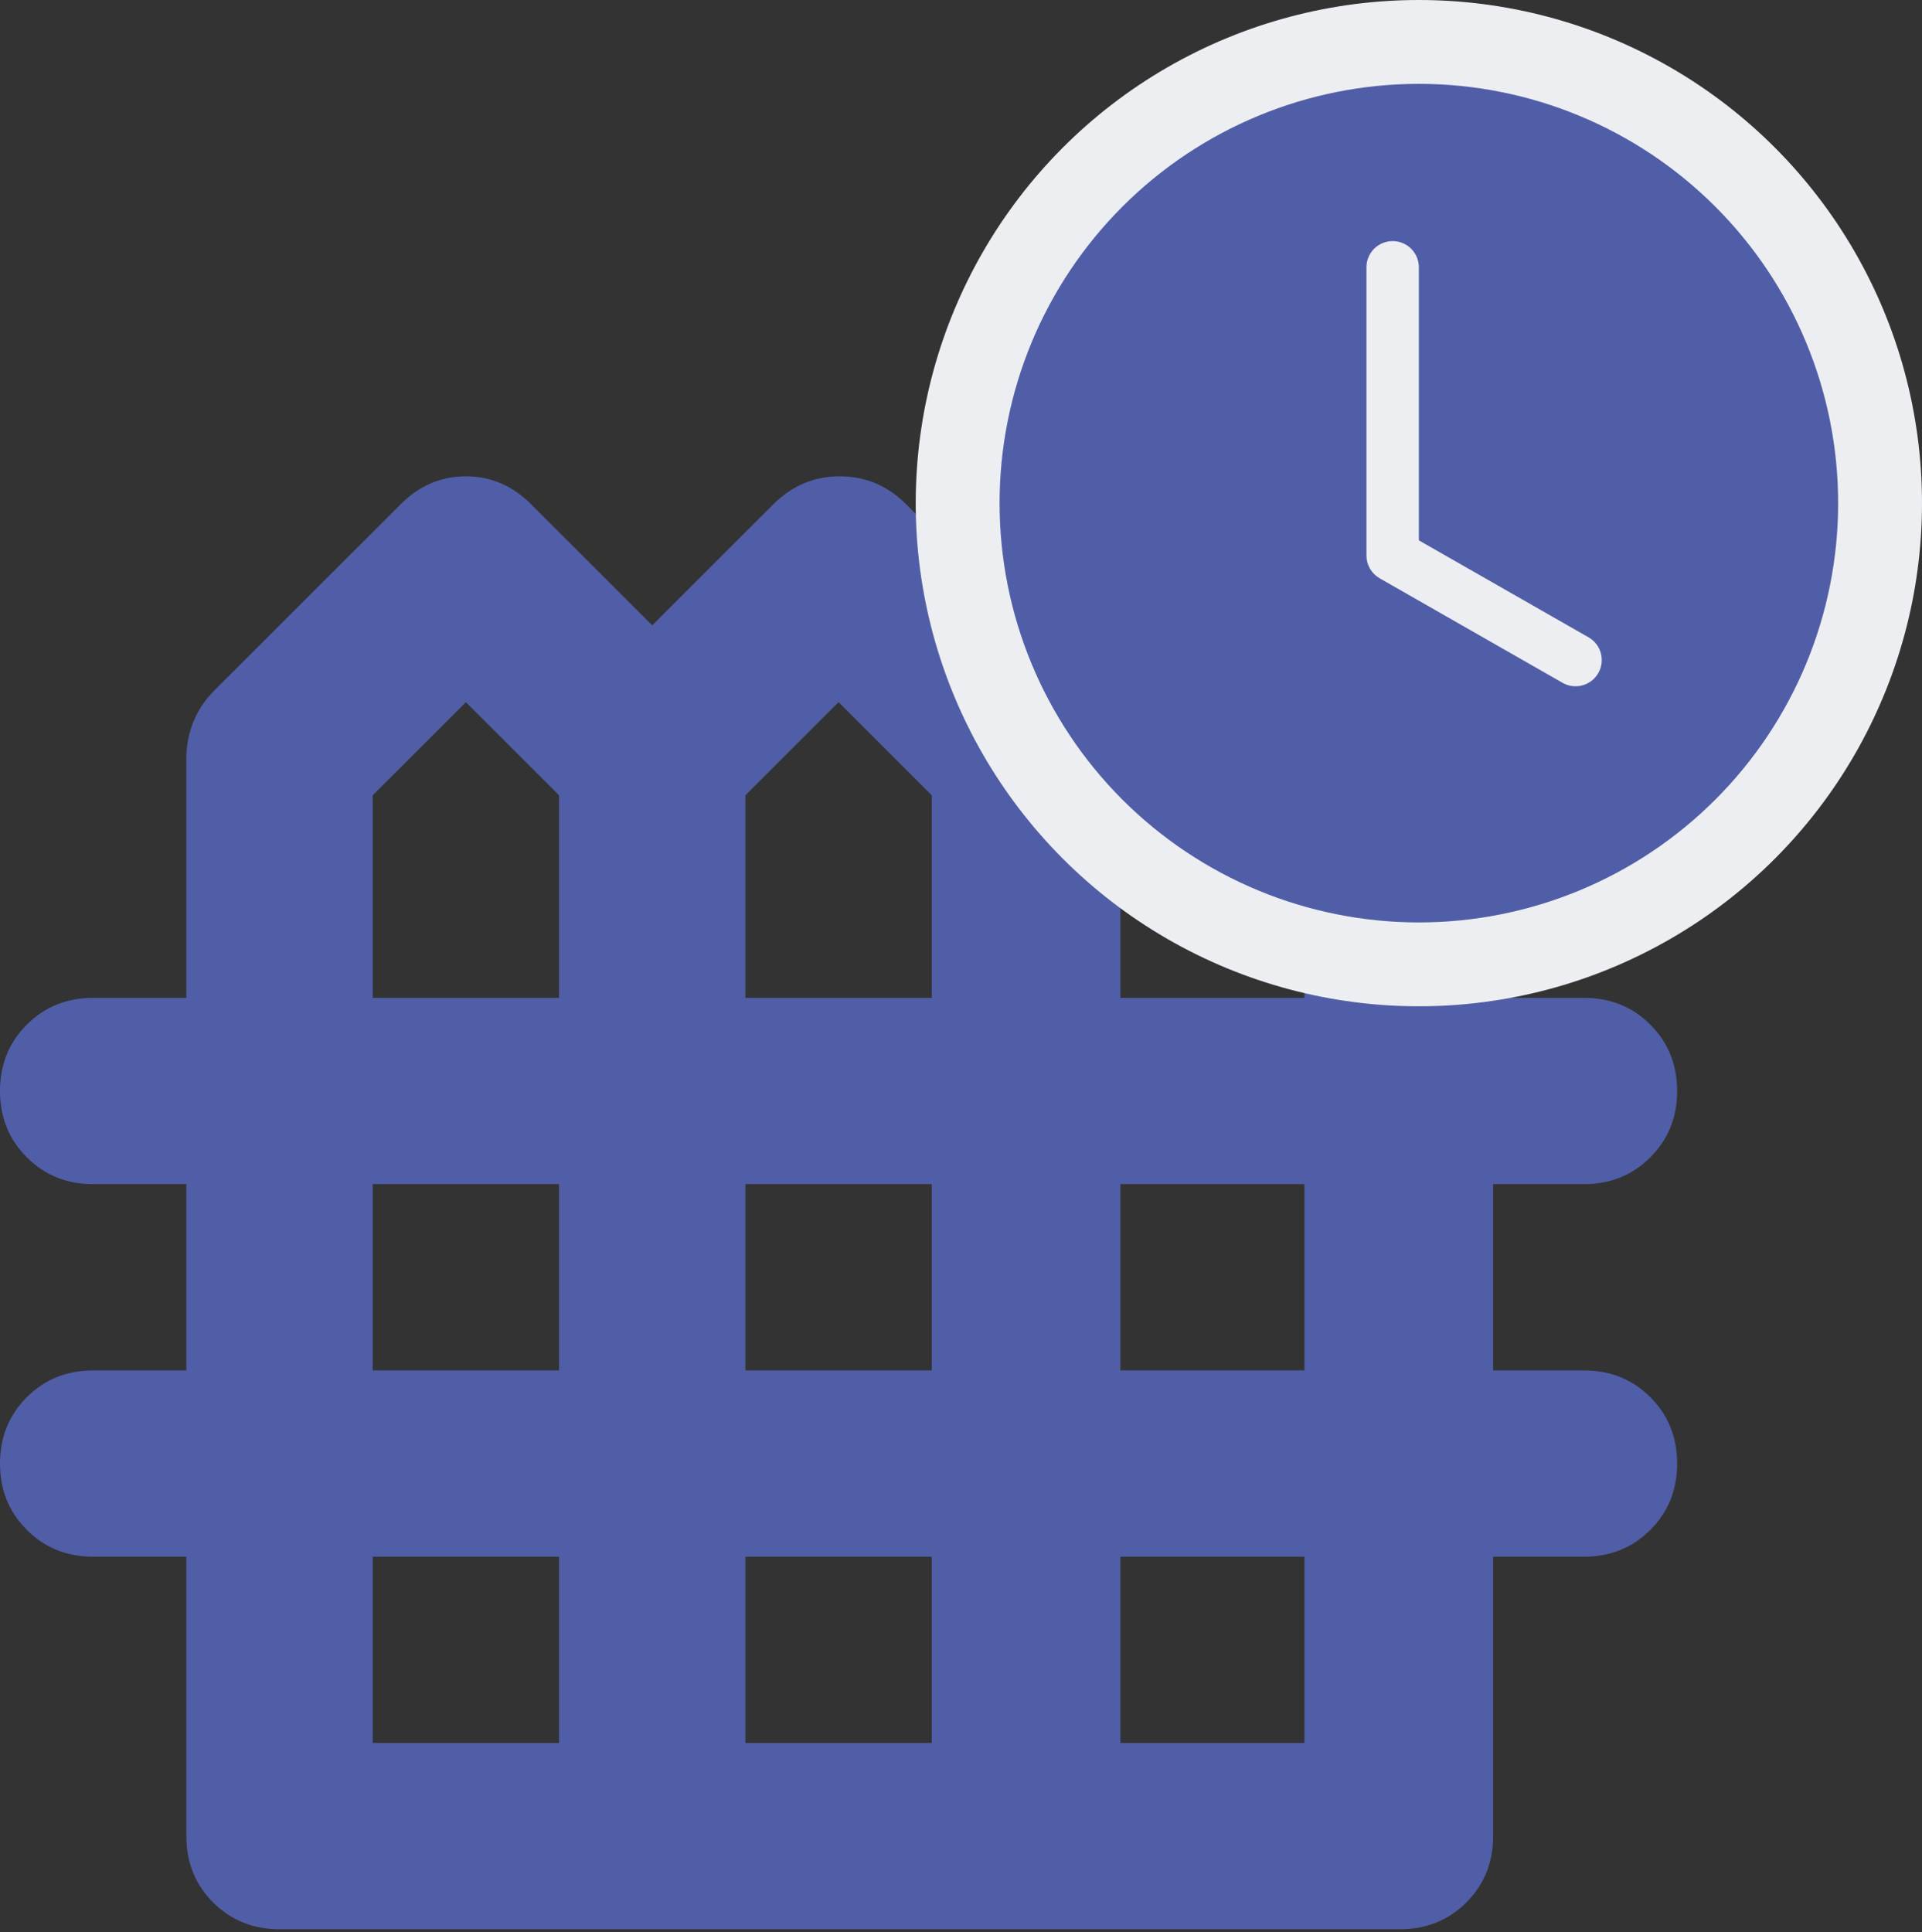
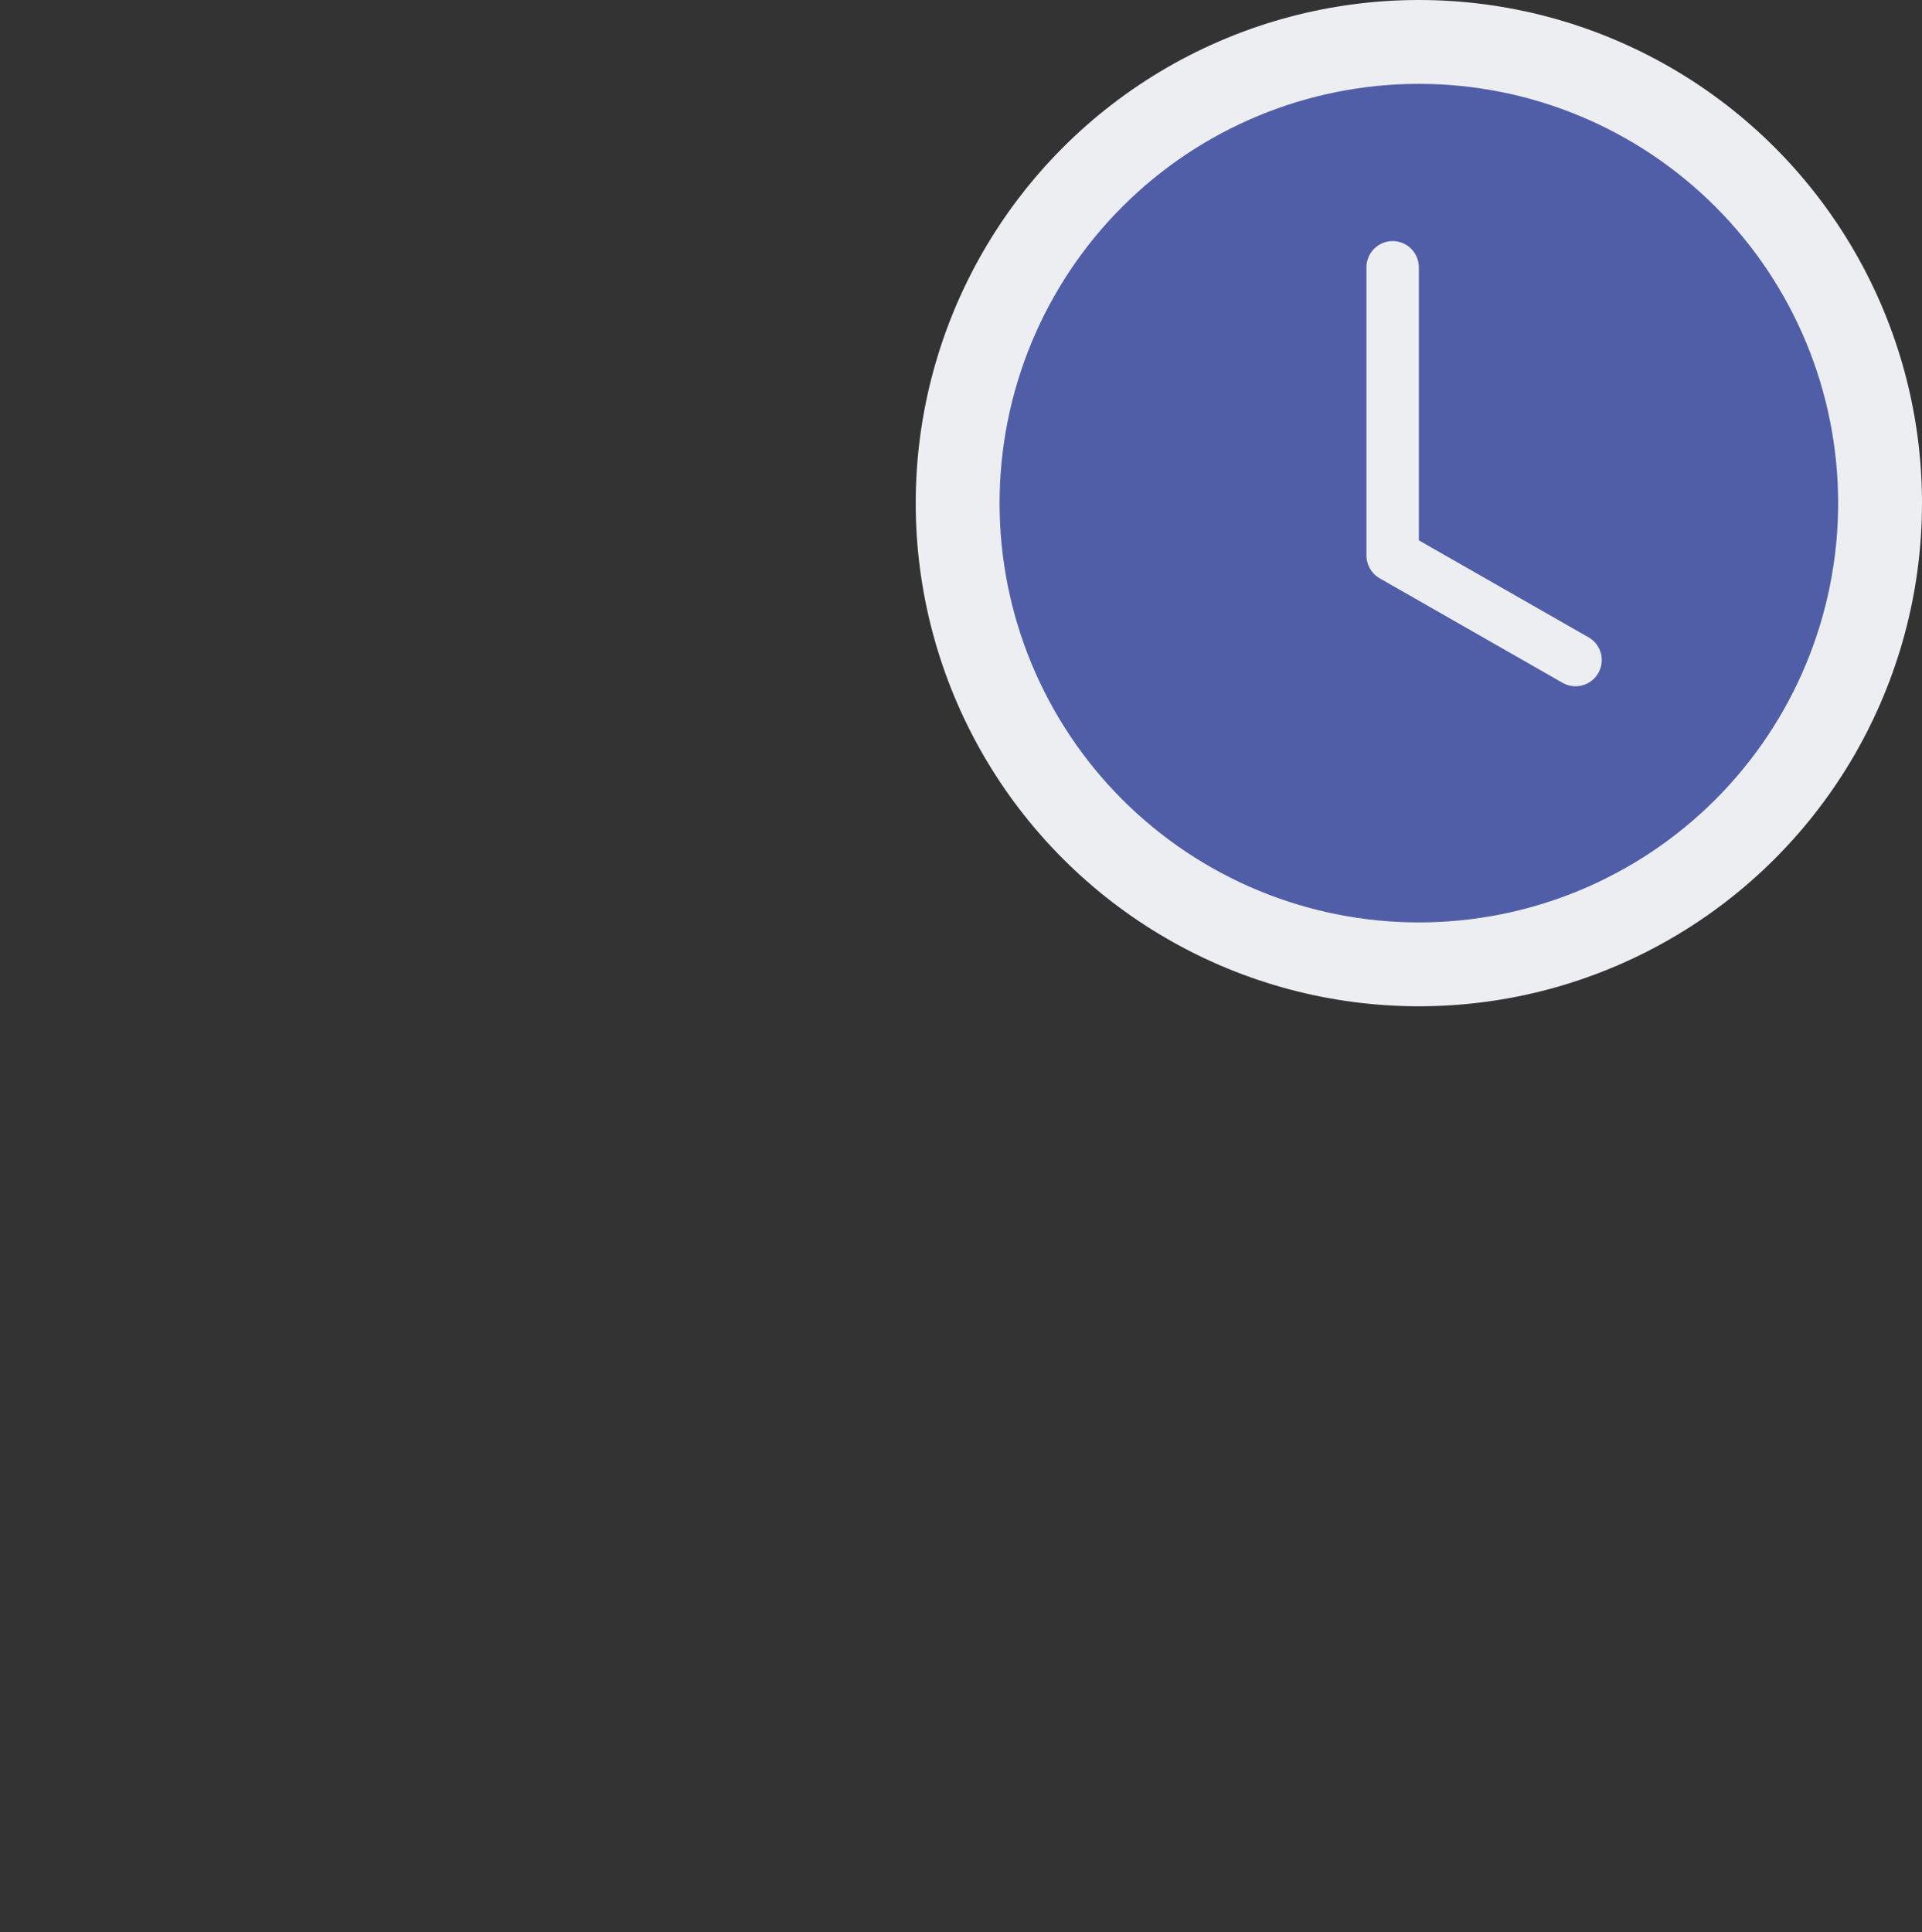
<svg xmlns="http://www.w3.org/2000/svg" width="573" height="576" viewBox="0 0 573 576" fill="none">
  <rect x="0" y="0" width="573" height="576" fill="#333333" stroke="none" />
-   <path d="M83.333 575.16C75.463 575.16 68.861 572.494 63.528 567.163C58.213 561.85 55.556 555.26 55.556 547.393V464.093H27.778C19.907 464.093 13.315 461.428 8 456.096C2.667 450.784 0 444.194 0 436.326C0 428.459 2.667 421.86 8 416.529C13.315 411.216 19.907 408.56 27.778 408.56H55.556V353.027H27.778C19.907 353.027 13.315 350.361 8 345.03C2.667 339.717 0 333.127 0 325.26C0 317.393 2.667 310.793 8 305.462C13.315 300.15 19.907 297.493 27.778 297.493H55.556V225.994C55.556 222.292 56.25 218.701 57.639 215.221C59.028 211.759 61.111 208.64 63.889 205.863L119.444 150.33C125 144.777 131.481 142 138.889 142C146.296 142 152.778 144.777 158.333 150.33L194.444 186.427L230.556 150.33C236.111 144.777 242.713 142 250.361 142C257.991 142 264.583 144.777 270.139 150.33L306.25 186.427L341.667 150.33C347.222 144.777 353.824 142 361.472 142C369.102 142 375.694 144.777 381.25 150.33L436.806 205.863C439.583 208.64 441.667 211.759 443.056 215.221C444.444 218.701 445.139 222.292 445.139 225.994V297.493H472.222C480.093 297.493 486.685 300.15 492 305.462C497.333 310.793 500 317.393 500 325.26C500 333.127 497.333 339.717 492 345.03C486.685 350.361 480.093 353.027 472.222 353.027H445.139V408.56H472.222C480.093 408.56 486.685 411.216 492 416.529C497.333 421.86 500 428.459 500 436.326C500 444.194 497.333 450.784 492 456.096C486.685 461.428 480.093 464.093 472.222 464.093H445.139V547.393C445.139 555.26 442.482 561.85 437.167 567.163C431.833 572.494 425.231 575.16 417.361 575.16H83.333ZM111.111 297.493H166.667V237.101L138.889 209.334L111.111 237.101V297.493ZM222.222 297.493H277.778V237.101L250 209.334L222.222 237.101V297.493ZM334.028 297.493H388.889V237.101L361.111 209.334L334.028 236.407V297.493ZM111.111 408.56H166.667V353.027H111.111V408.56ZM222.222 408.56H277.778V353.027H222.222V408.56ZM334.028 408.56H388.889V353.027H334.028V408.56ZM111.111 519.626H166.667V464.093H111.111V519.626ZM222.222 519.626H277.778V464.093H222.222V519.626ZM334.028 519.626H388.889V464.093H334.028V519.626Z" fill="#505EA7" />
  <circle cx="423" cy="150" r="150" fill="#EDEEF2" />
  <path d="M548 150C548 183.152 534.83 214.946 511.388 238.388C487.946 261.83 456.152 275 423 275C389.848 275 358.054 261.83 334.612 238.388C311.17 214.946 298 183.152 298 150C298 116.848 311.17 85.054 334.612 61.612C358.054 38.17 389.848 25 423 25C456.152 25 487.946 38.17 511.388 61.612C534.83 85.054 548 116.848 548 150V150ZM423 79.688C423 77.615 422.177 75.628 420.712 74.163C419.247 72.698 417.26 71.875 415.188 71.875C413.115 71.875 411.128 72.698 409.663 74.163C408.198 75.628 407.375 77.615 407.375 79.688V165.625C407.375 167.002 407.74 168.355 408.431 169.545C409.123 170.736 410.117 171.723 411.312 172.406L466 203.656C467.795 204.626 469.898 204.856 471.859 204.296C473.821 203.736 475.486 202.431 476.498 200.659C477.51 198.888 477.789 196.791 477.275 194.817C476.762 192.843 475.497 191.147 473.75 190.094L423 161.094V79.688Z" fill="#505EA7" />
</svg>